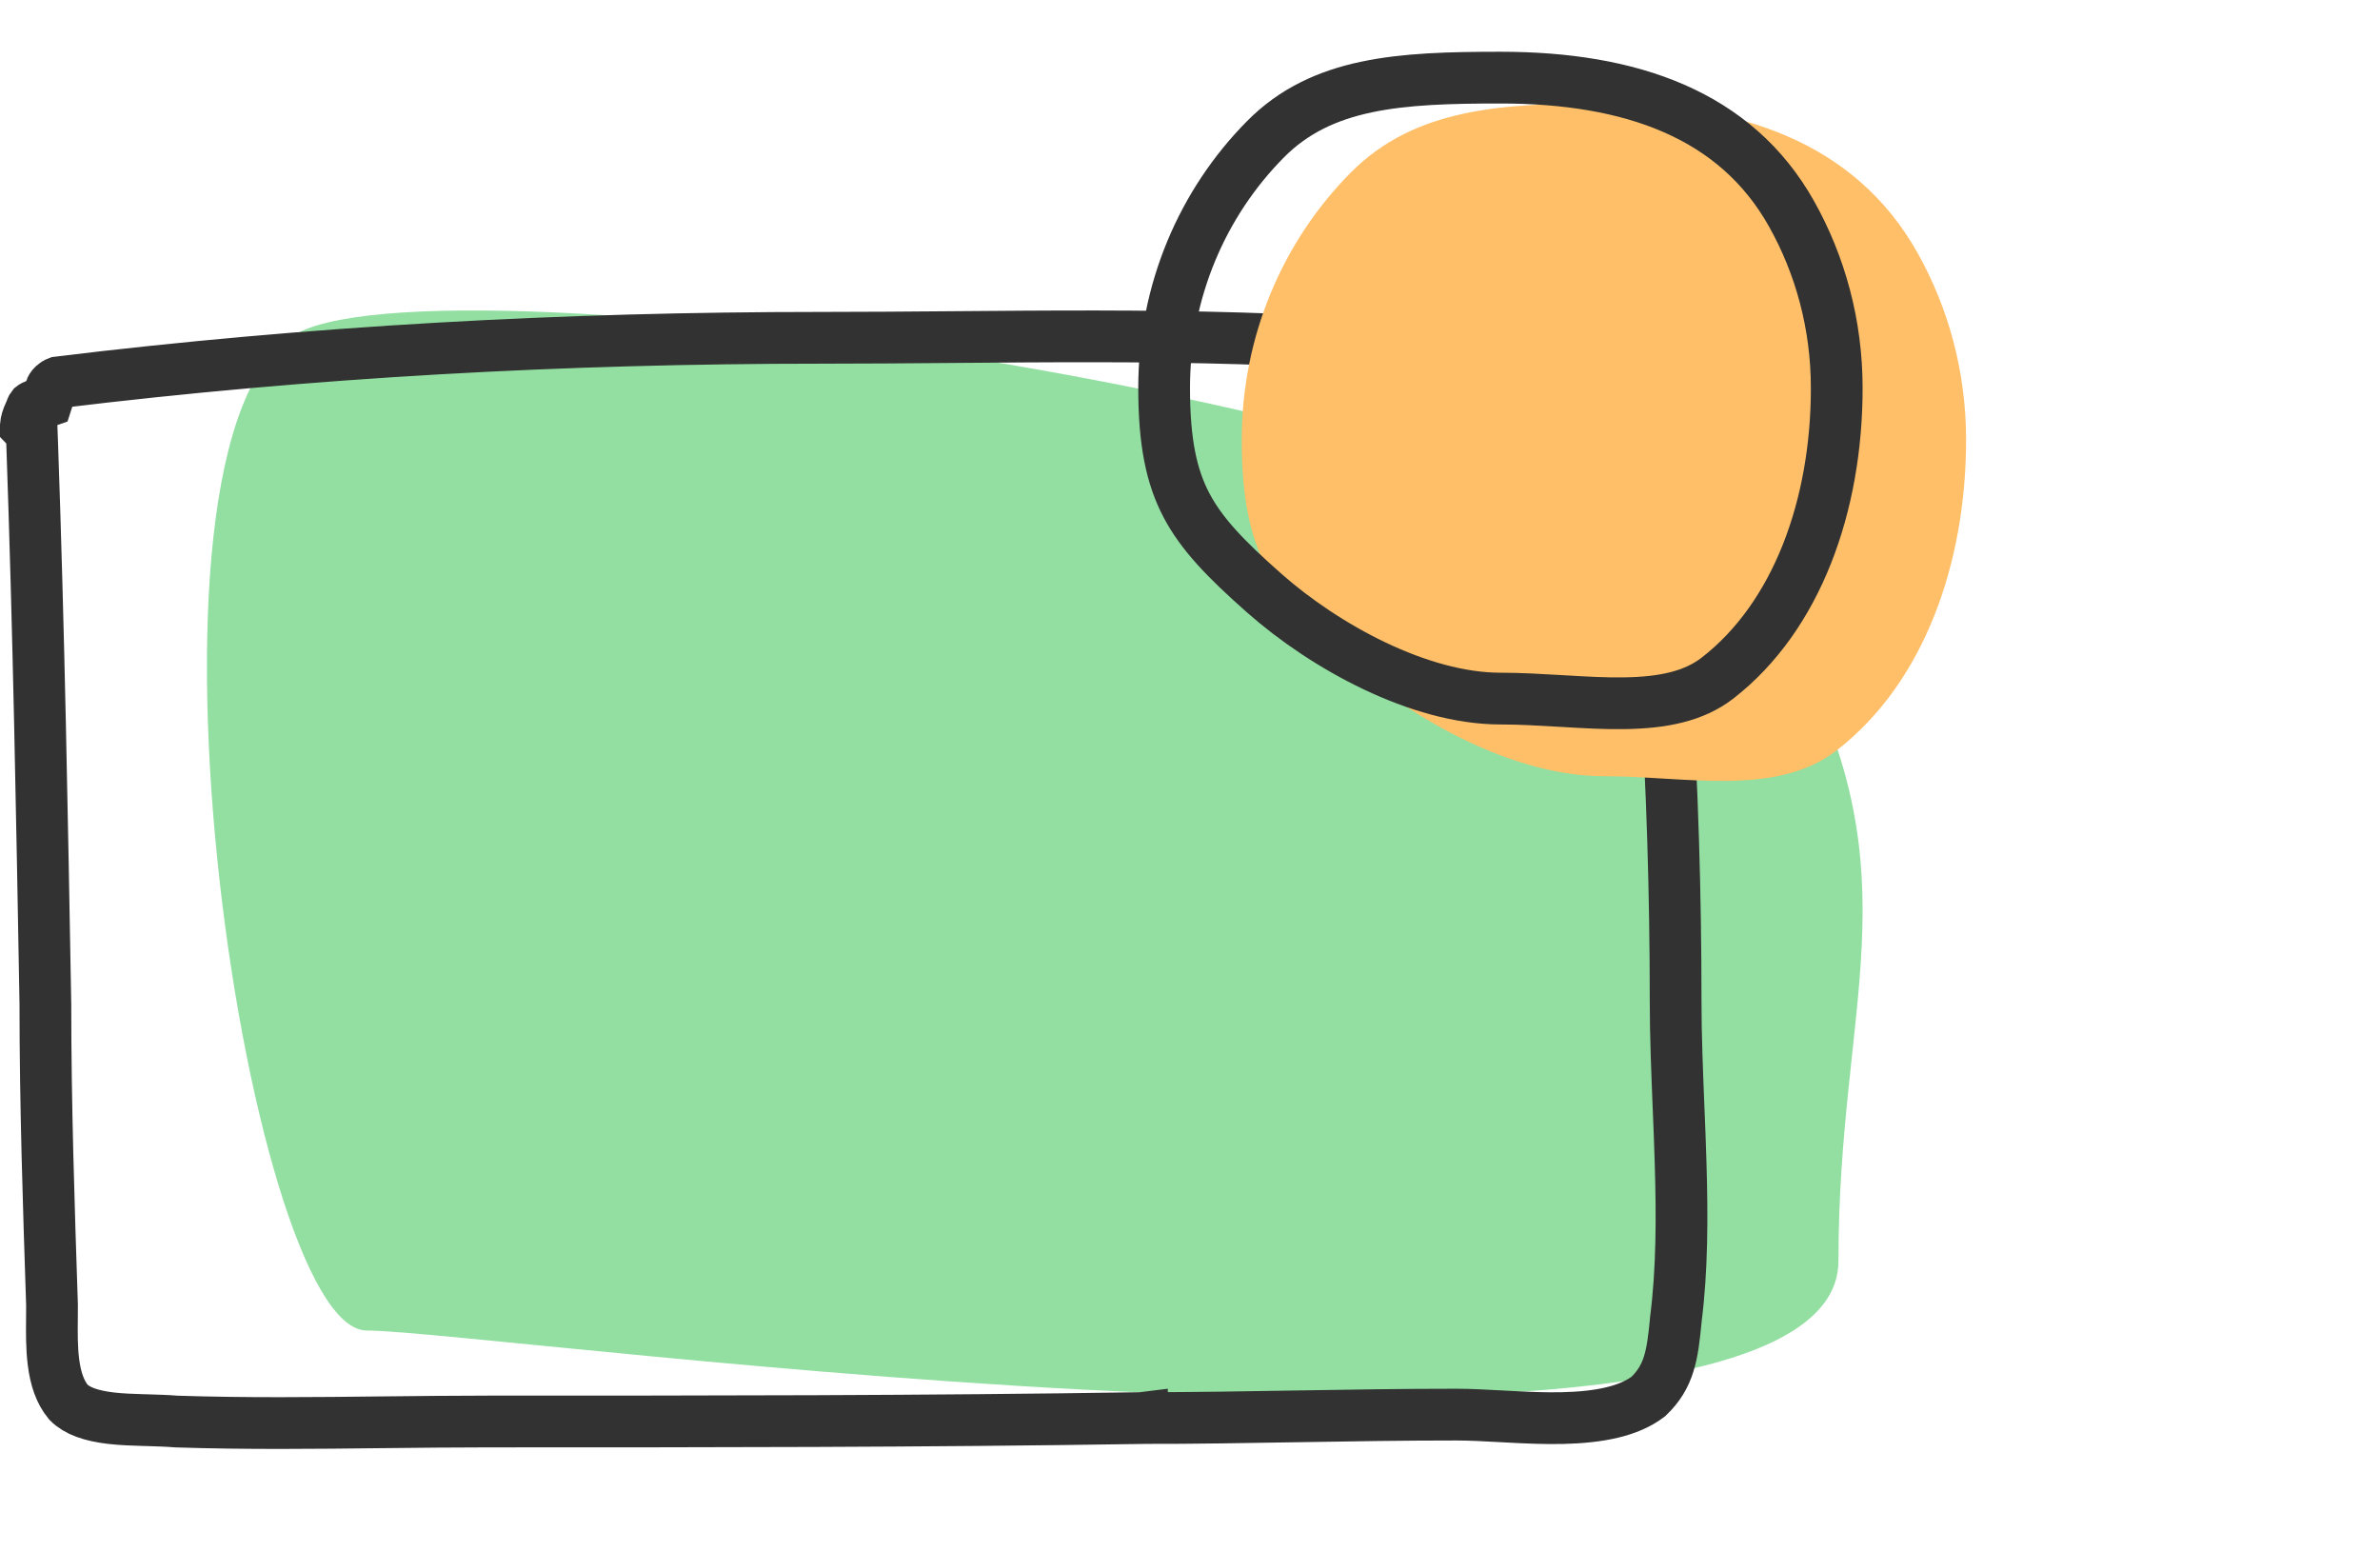
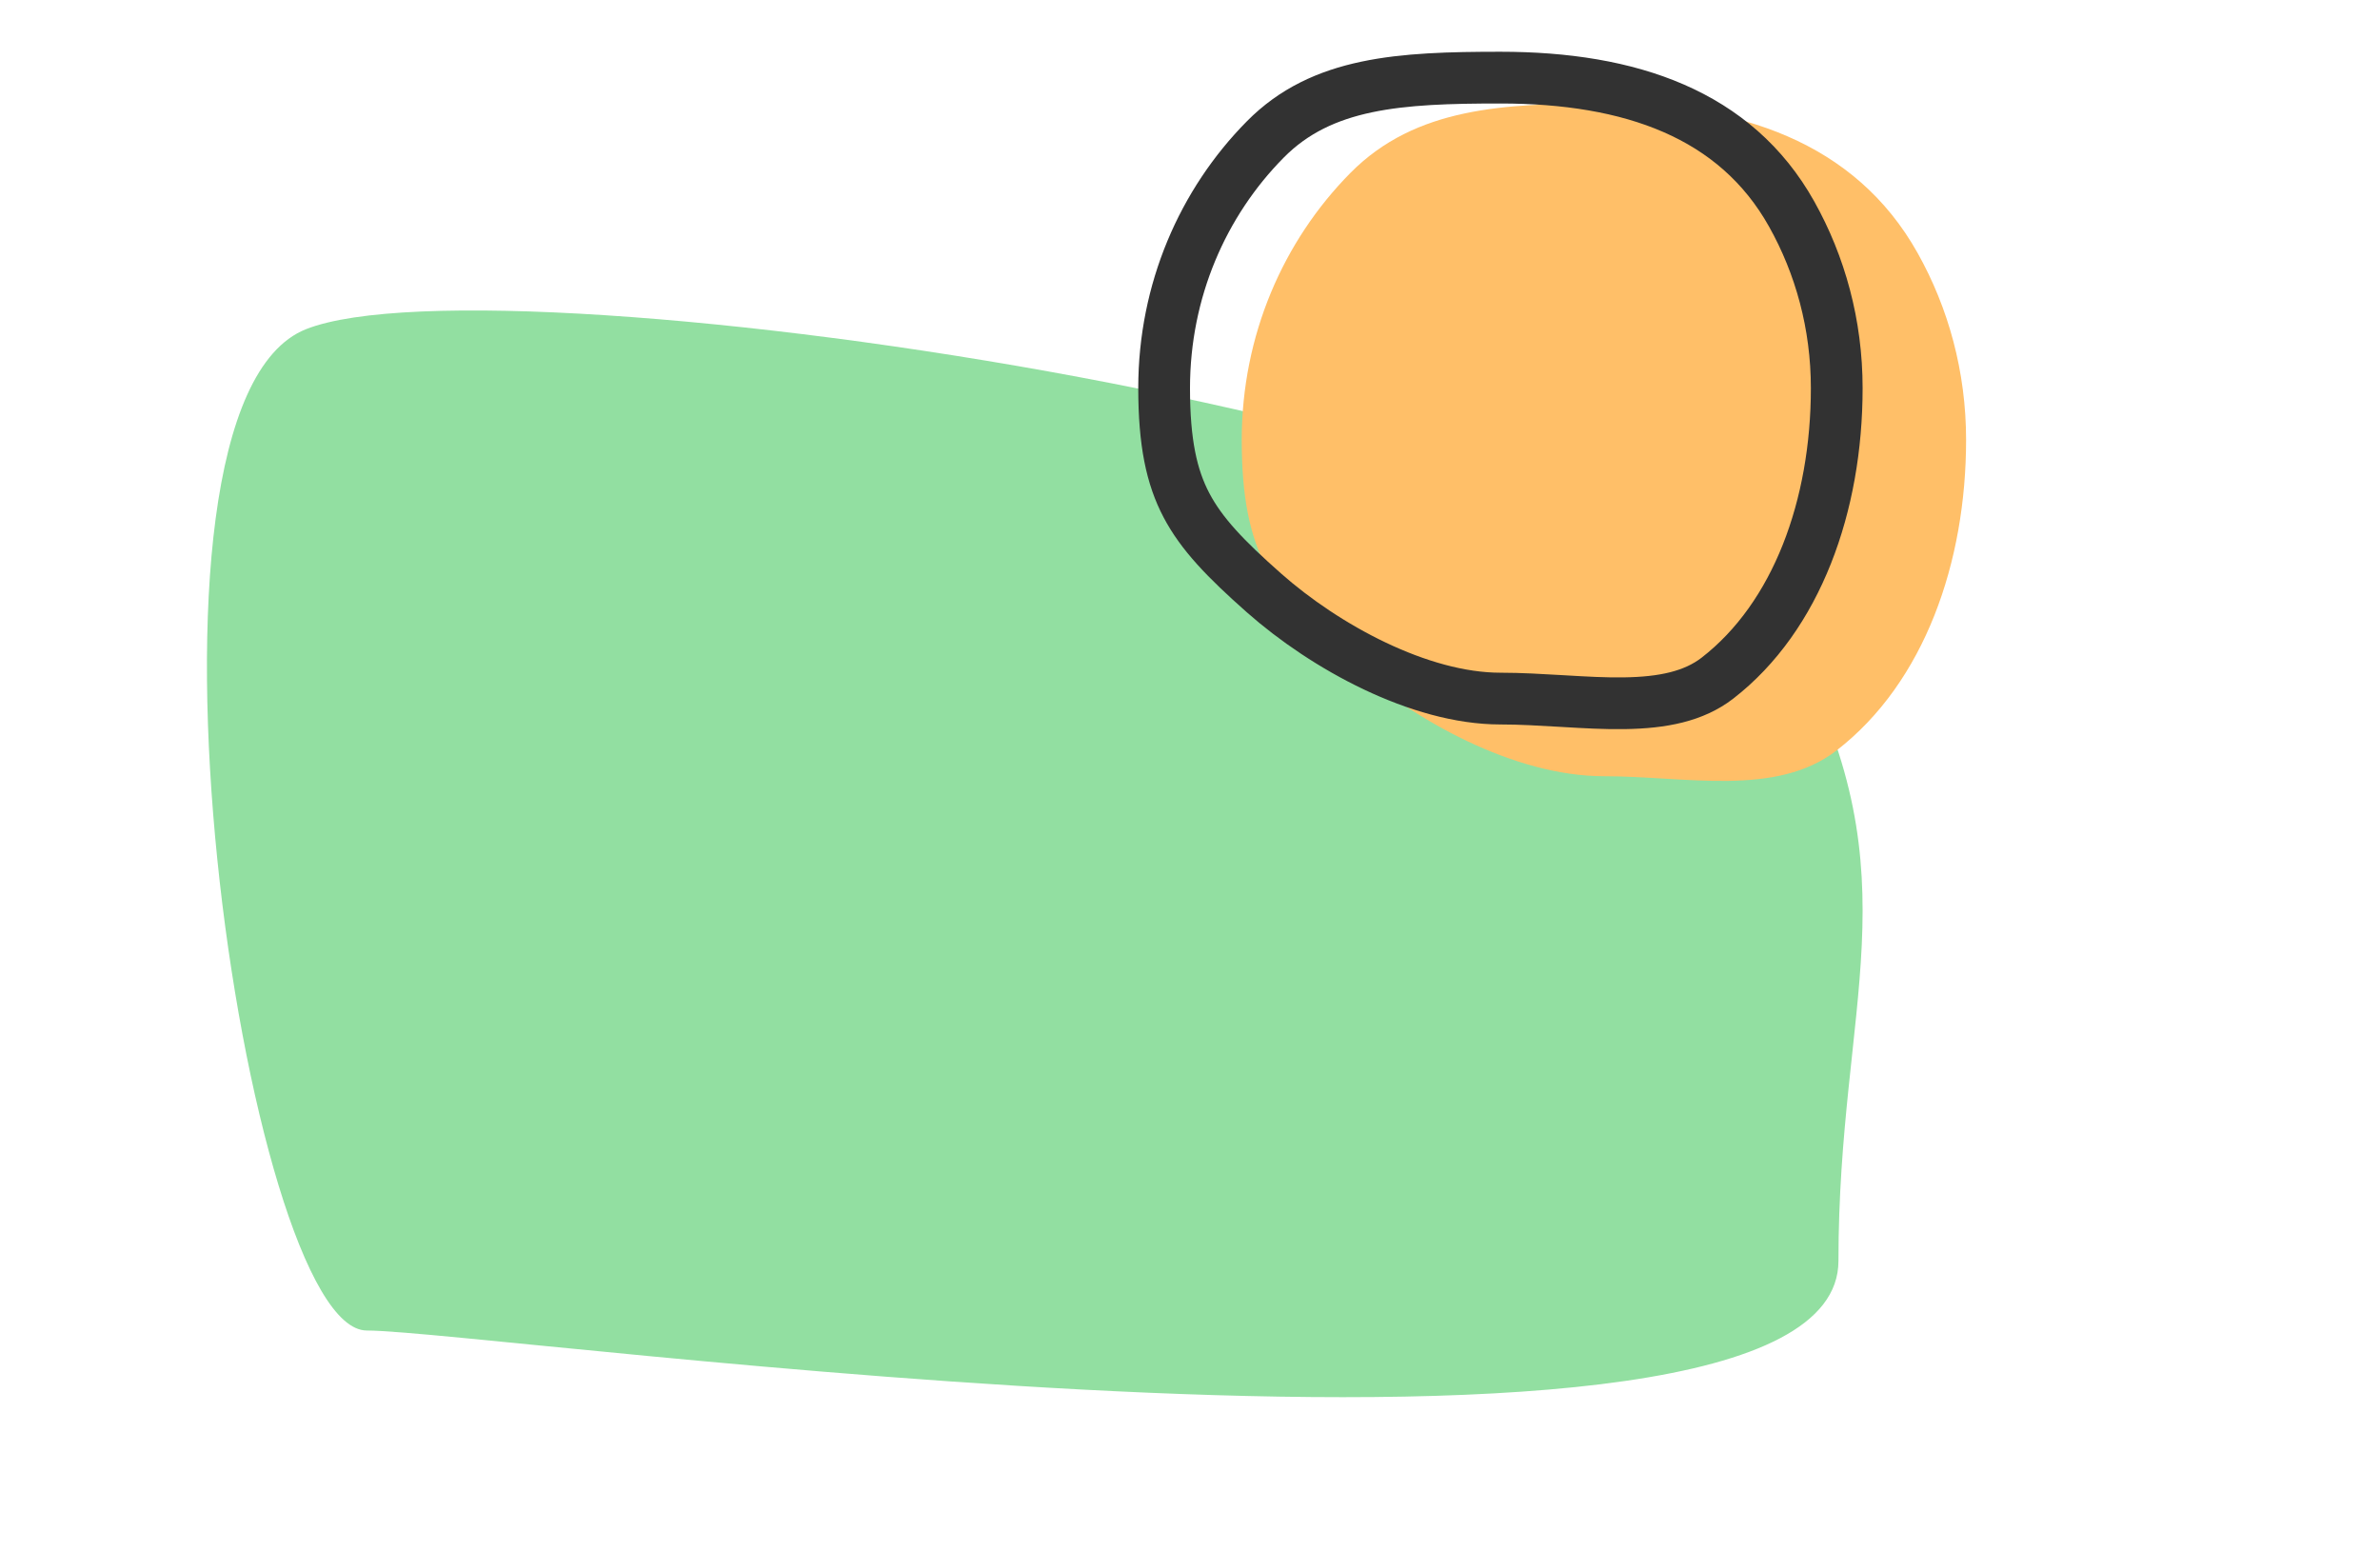
<svg xmlns="http://www.w3.org/2000/svg" width="46" height="30" viewBox="0 0 46 30" fill="none">
  <path fill-rule="evenodd" clip-rule="evenodd" d="M5.913 6.362C9.703 4.856 32.44 8.259 34.722 12.63C37.005 17 35.533 19.37 35.533 24.367C35.533 29.365 9.438 25.712 7.09 25.712C4.741 25.712 2.124 7.868 5.913 6.362Z" fill="#92DFA1" />
-   <path d="M32.194 13.208L32.194 13.208L32.195 13.218C32.322 15.214 32.386 17.277 32.386 19.34C32.386 20.012 32.415 20.714 32.443 21.412C32.458 21.766 32.472 22.119 32.482 22.466C32.514 23.514 32.513 24.536 32.39 25.499L32.389 25.507L32.389 25.515C32.325 26.181 32.267 26.598 31.858 26.988C31.479 27.275 30.907 27.388 30.203 27.404C29.856 27.412 29.5 27.396 29.149 27.377C29.099 27.374 29.049 27.372 28.999 27.369C28.705 27.353 28.411 27.337 28.151 27.337C27.123 27.337 26.111 27.353 25.105 27.37L25.103 27.37C24.094 27.387 23.09 27.404 22.071 27.404V27.403L22.063 27.404C17.844 27.47 13.689 27.47 9.465 27.47H9.464C8.767 27.47 8.084 27.478 7.406 27.485C6.073 27.5 4.762 27.515 3.414 27.471C3.234 27.456 3.04 27.451 2.856 27.445C2.829 27.445 2.803 27.444 2.776 27.443C2.557 27.437 2.35 27.429 2.153 27.407C1.756 27.361 1.489 27.265 1.324 27.099C1.161 26.902 1.074 26.645 1.033 26.319C0.999 26.047 1.001 25.769 1.004 25.469C1.004 25.39 1.005 25.309 1.005 25.227V25.219L1.005 25.211C0.941 23.27 0.877 21.338 0.877 19.407H0.877L0.877 19.398C0.813 15.787 0.749 12.17 0.621 8.552L0.614 8.362L0.5 8.243C0.5 8.238 0.5 8.231 0.5 8.222C0.504 8.165 0.526 8.08 0.572 7.983L0.587 7.952L0.598 7.919C0.61 7.882 0.622 7.867 0.626 7.862C0.631 7.858 0.641 7.848 0.669 7.838L0.905 7.756L0.981 7.519C0.985 7.507 1 7.476 1.034 7.444C1.06 7.42 1.089 7.401 1.121 7.389C6.012 6.793 10.905 6.528 15.864 6.528C16.708 6.528 17.558 6.521 18.412 6.514C22.117 6.484 25.883 6.453 29.485 6.991L29.597 7.008L29.706 6.974C30.072 6.862 30.474 6.941 30.857 7.208C31.242 7.476 31.581 7.921 31.774 8.468C32.006 9.134 32.099 9.929 32.139 10.768C32.158 11.185 32.164 11.603 32.169 12.015L32.17 12.095C32.175 12.477 32.179 12.855 32.194 13.208ZM0.501 8.255C0.501 8.255 0.501 8.255 0.501 8.254L0.501 8.255Z" stroke="#323232" />
  <path d="M38 8.5C38 10.863 37.2 13.182 35.5 14.5C34.33 15.407 32.576 15 31 15C29.263 15 27.324 13.914 26.1 12.833C24.601 11.509 24 10.696 24 8.5C24 6.48 24.804 4.653 26.1 3.342C27.363 2.065 29.092 2 31 2C33.591 2 35.853 2.73 37.063 4.889C37.659 5.951 38 7.185 38 8.5Z" fill="#FFBF68" />
  <path d="M35.5 7.5C35.5 9.771 34.73 11.915 33.194 13.105C32.737 13.458 32.139 13.579 31.395 13.59C31.025 13.596 30.639 13.574 30.233 13.55C30.21 13.549 30.187 13.547 30.164 13.546C29.785 13.524 29.388 13.5 29 13.5C27.437 13.5 25.612 12.502 24.431 11.459C23.686 10.801 23.222 10.317 22.93 9.761C22.644 9.216 22.5 8.553 22.5 7.5C22.5 5.614 23.25 3.913 24.456 2.694C25.551 1.586 27.062 1.5 29 1.5C31.512 1.5 33.546 2.205 34.627 4.133C35.182 5.122 35.5 6.272 35.5 7.5Z" stroke="#323232" />
</svg>